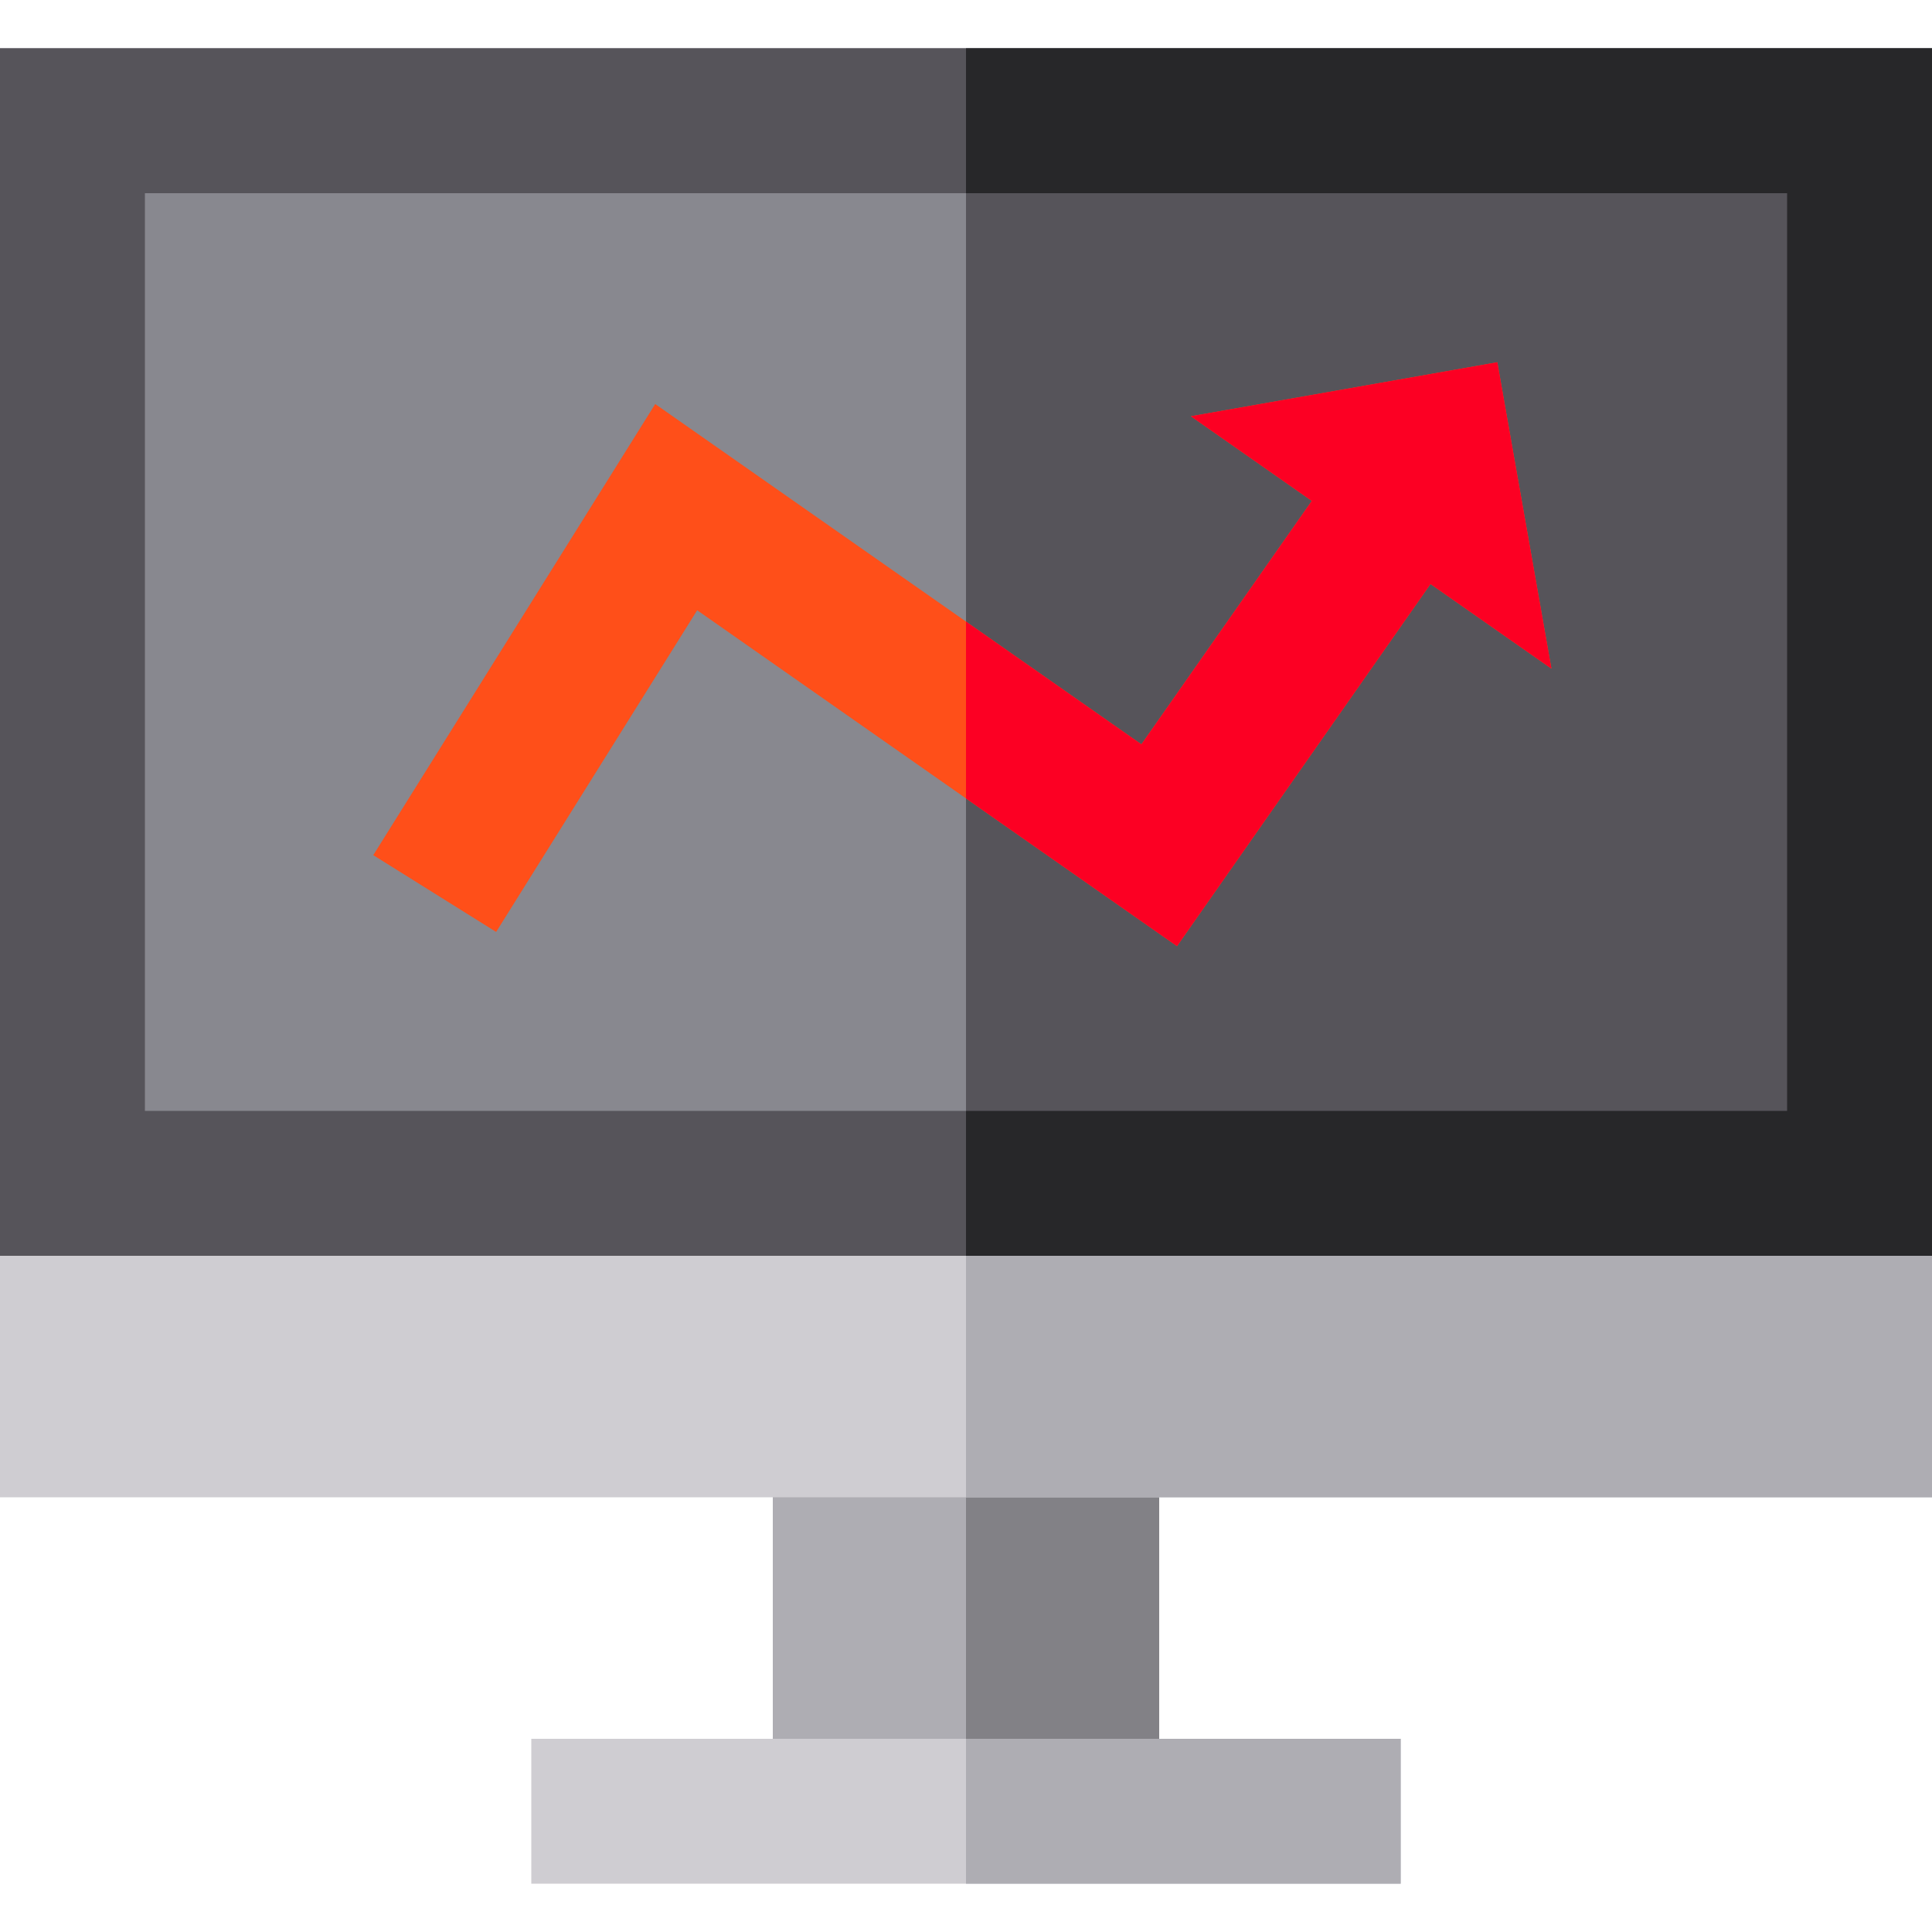
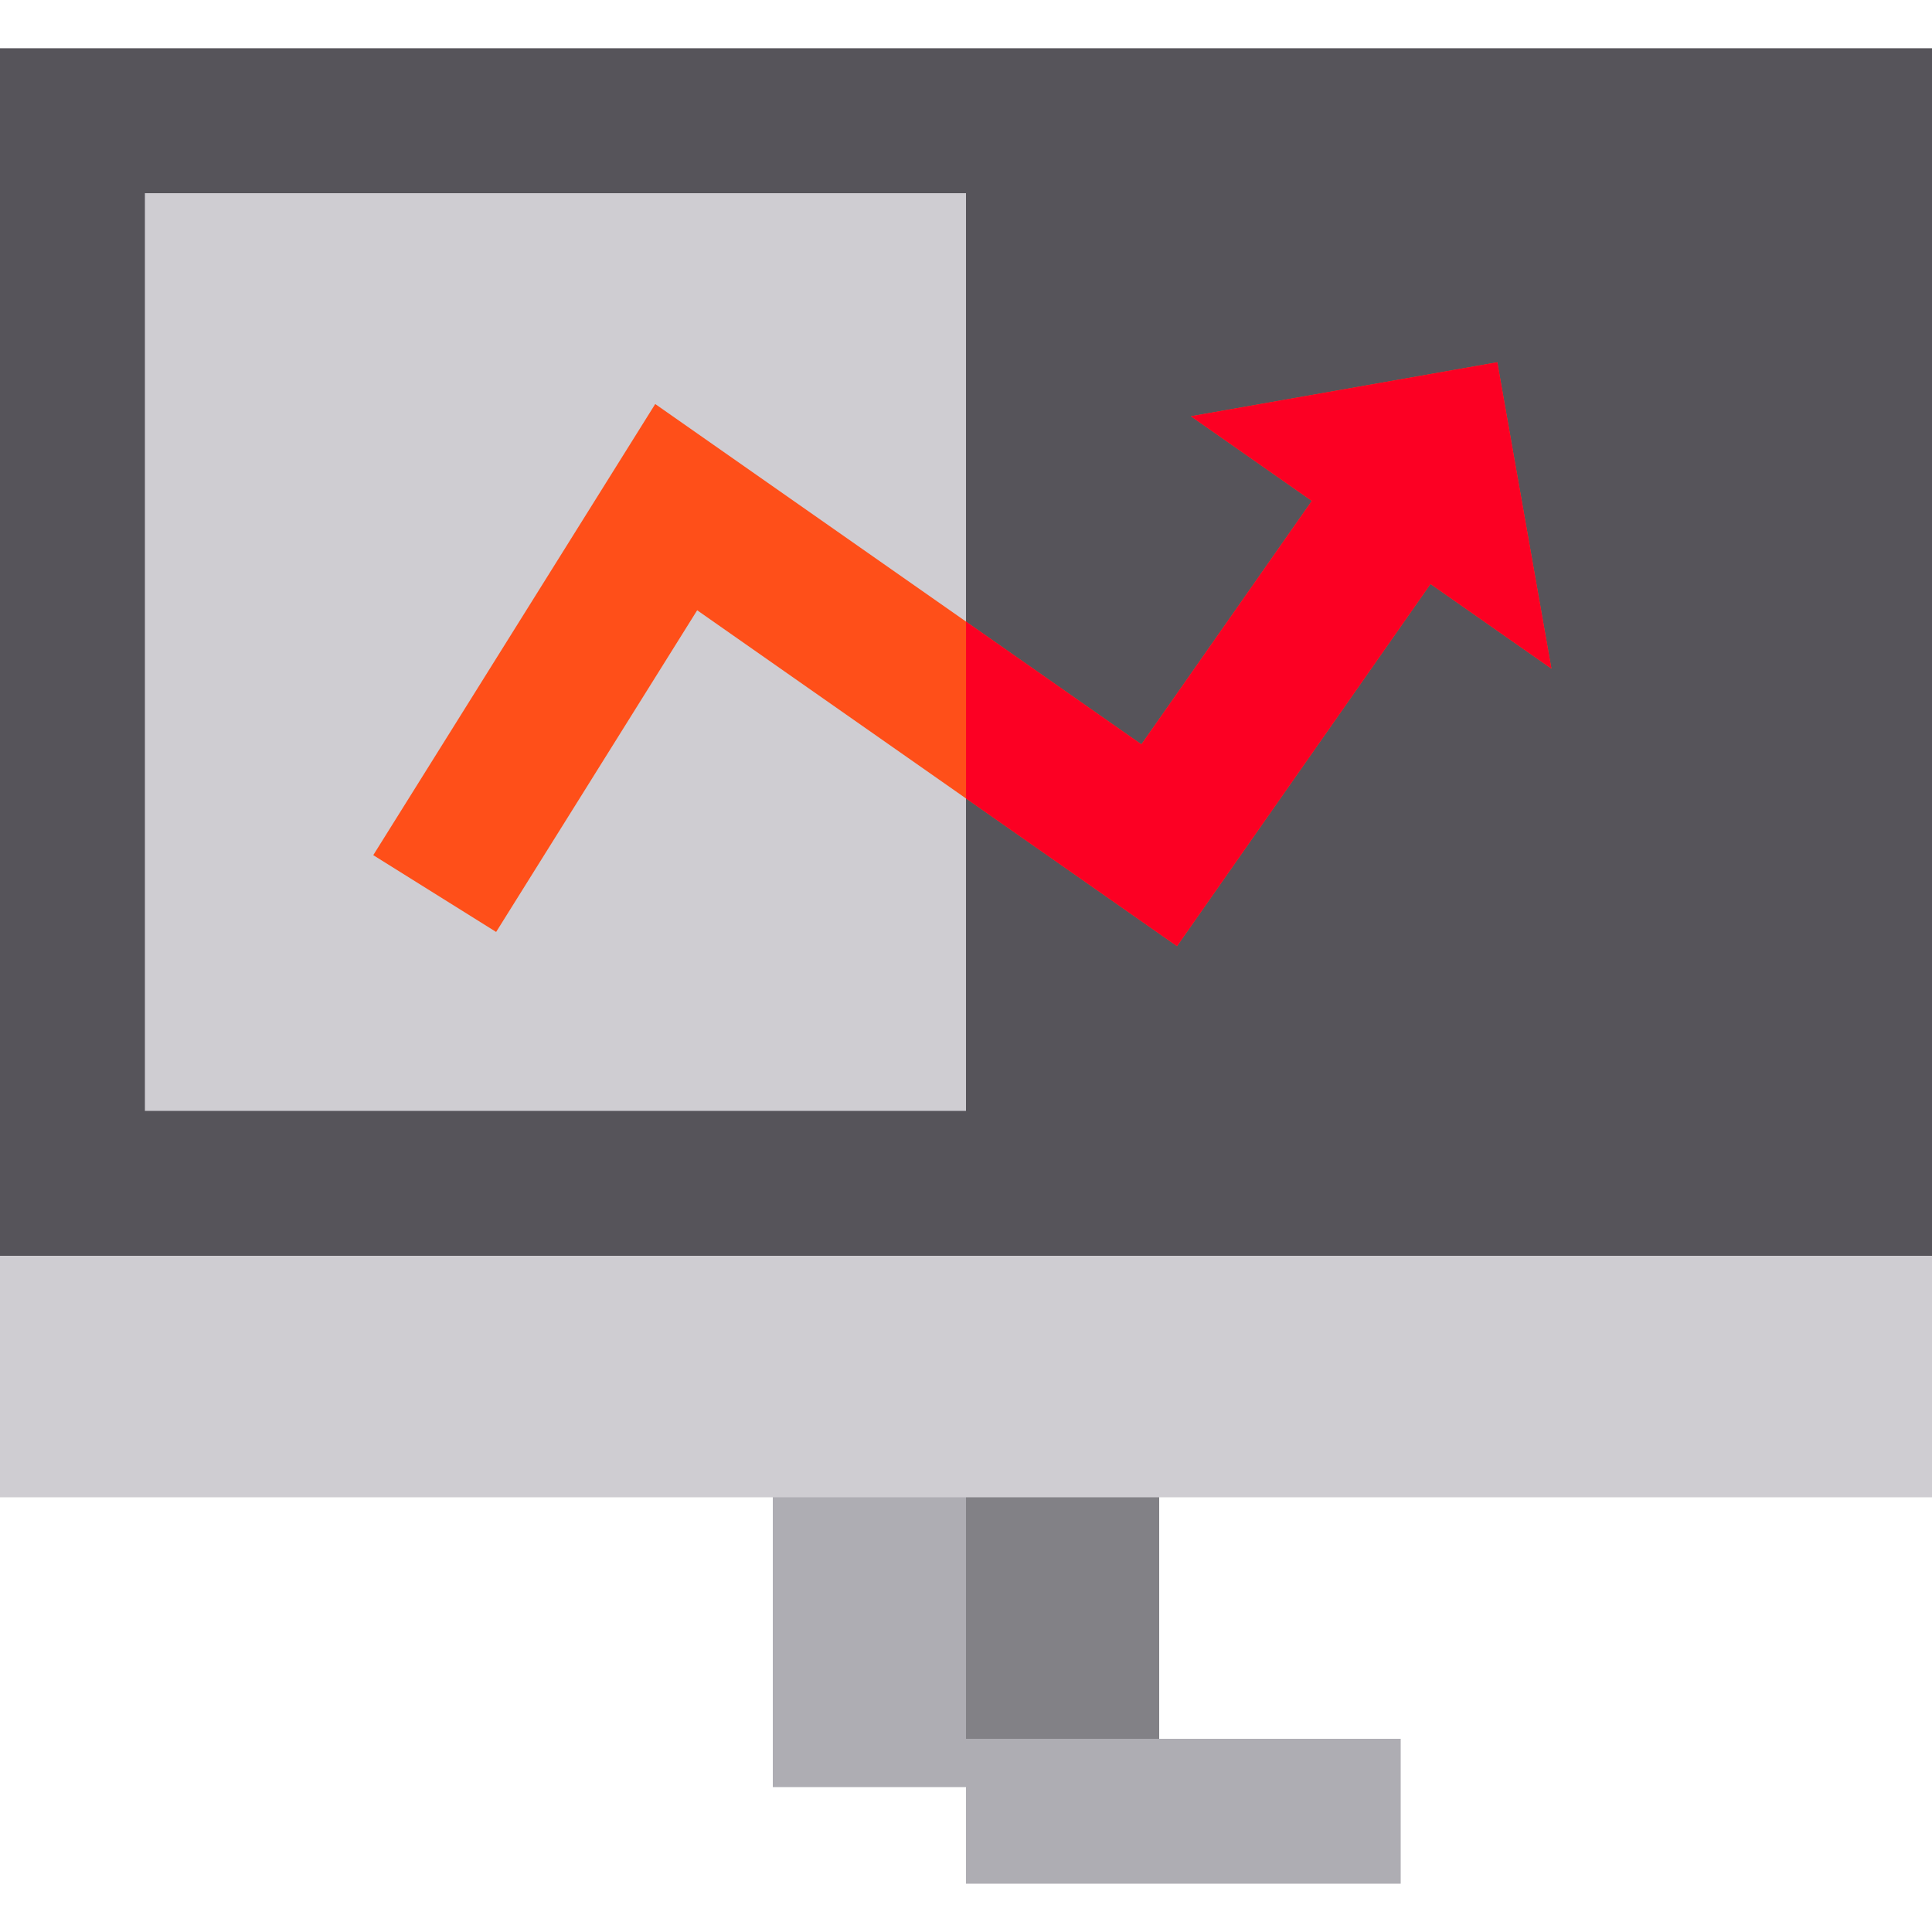
<svg xmlns="http://www.w3.org/2000/svg" version="1.1" id="Layer_1" viewBox="0 0 512 512" xml:space="preserve">
  <rect x="204.8" y="384" style="fill:#AEADB3;" width="102.4" height="89.6" />
  <rect x="256" y="384" style="fill:#828186;" width="51.2" height="89.6" />
  <rect y="12.8" style="fill:#CFCDD2;" width="512" height="384" />
-   <rect x="256" y="12.8" style="fill:#AEADB3;" width="256" height="384" />
-   <rect y="12.8" style="fill:#88888F;" width="512" height="320" />
  <rect x="256" y="12.8" style="fill:#56545A;" width="256" height="320" />
-   <rect x="140.8" y="460.8" style="fill:#CFCDD2;" width="230.4" height="38.4" />
  <rect x="256" y="460.8" style="fill:#AEADB3;" width="115.2" height="38.4" />
  <polygon style="fill:#56545A;" points="256,51.2 256,12.8 0,12.8 0,332.8 256,332.8 256,294.4 38.4,294.4 38.4,51.2 " />
-   <polygon style="fill:#272729;" points="256,294.4 256,332.8 512,332.8 512,12.8 256,12.8 256,51.2 473.6,51.2 473.6,294.4 " />
  <polygon style="fill:#FF4F19;" points="411.142,177.197 396.804,96.003 315.596,110.313 347.642,132.745 302.481,197.26    173.64,107.071 98.918,226.624 131.482,246.976 184.76,161.729 311.918,250.74 379.1,154.766 " />
  <polygon style="fill:#FC0023;" points="396.804,96.003 315.596,110.313 347.642,132.745 302.481,197.26 255.999,164.722    255.999,211.597 311.918,250.74 379.1,154.766 411.142,177.197 " />
</svg>